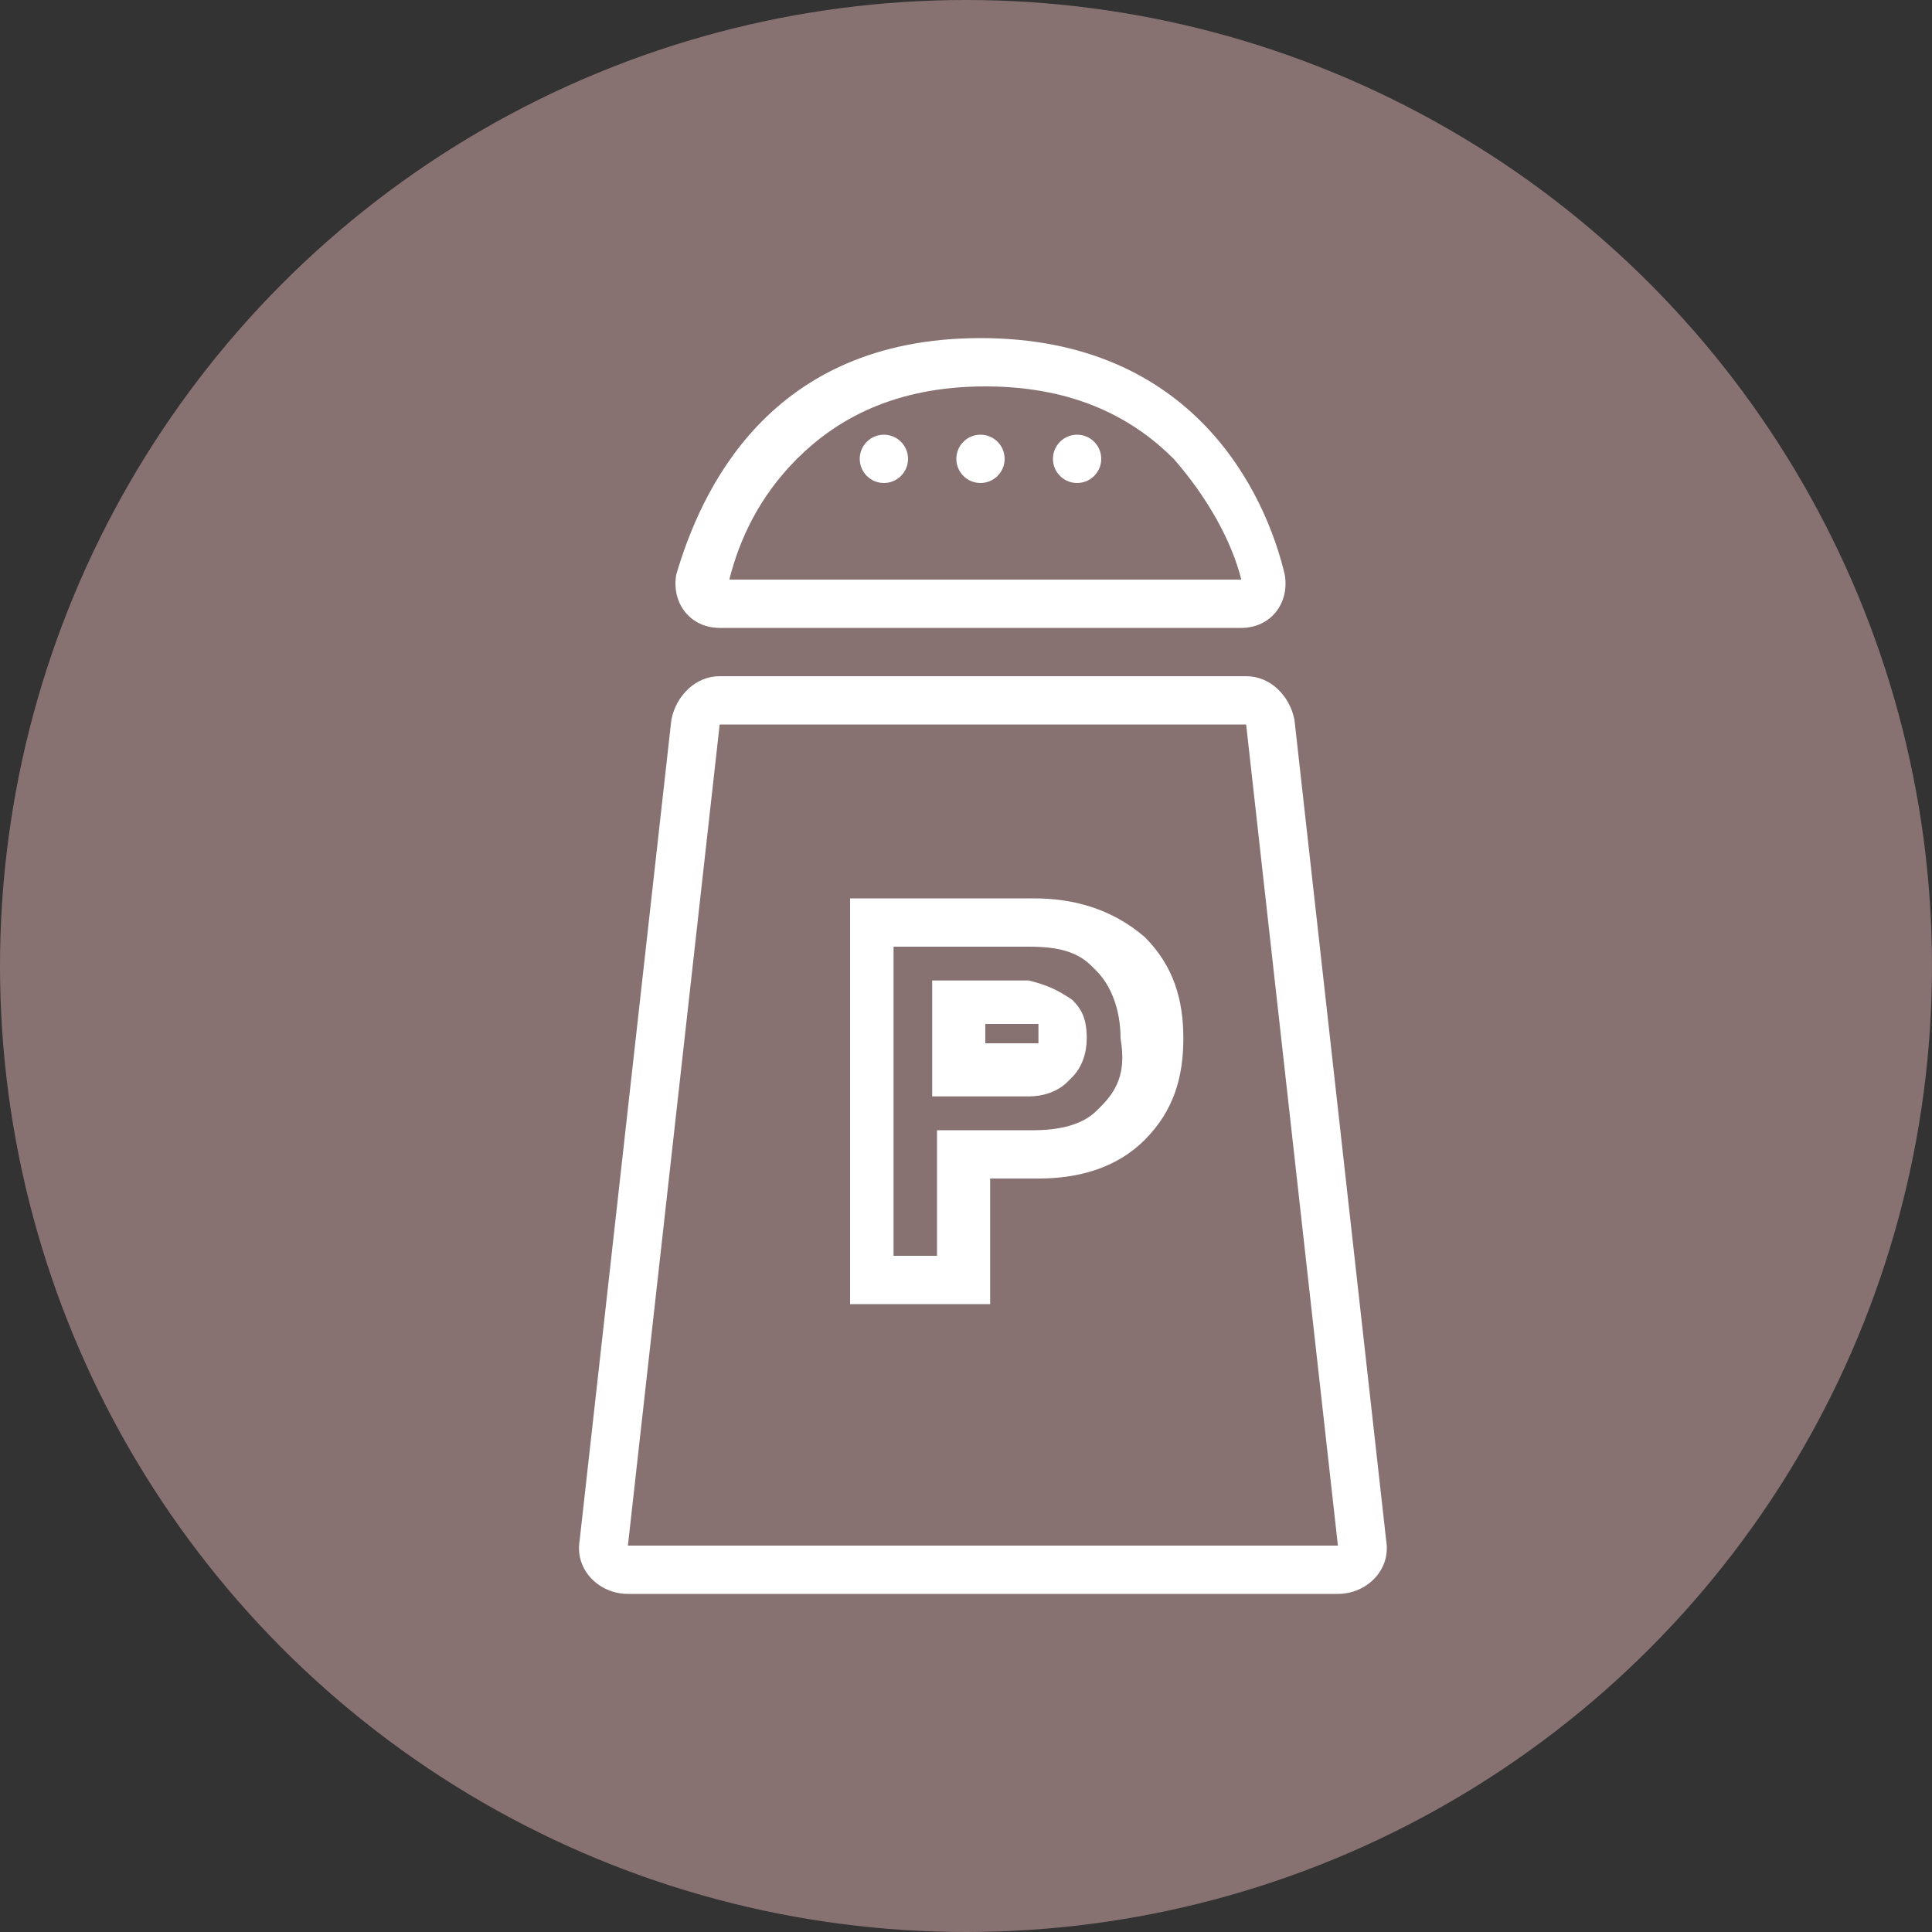
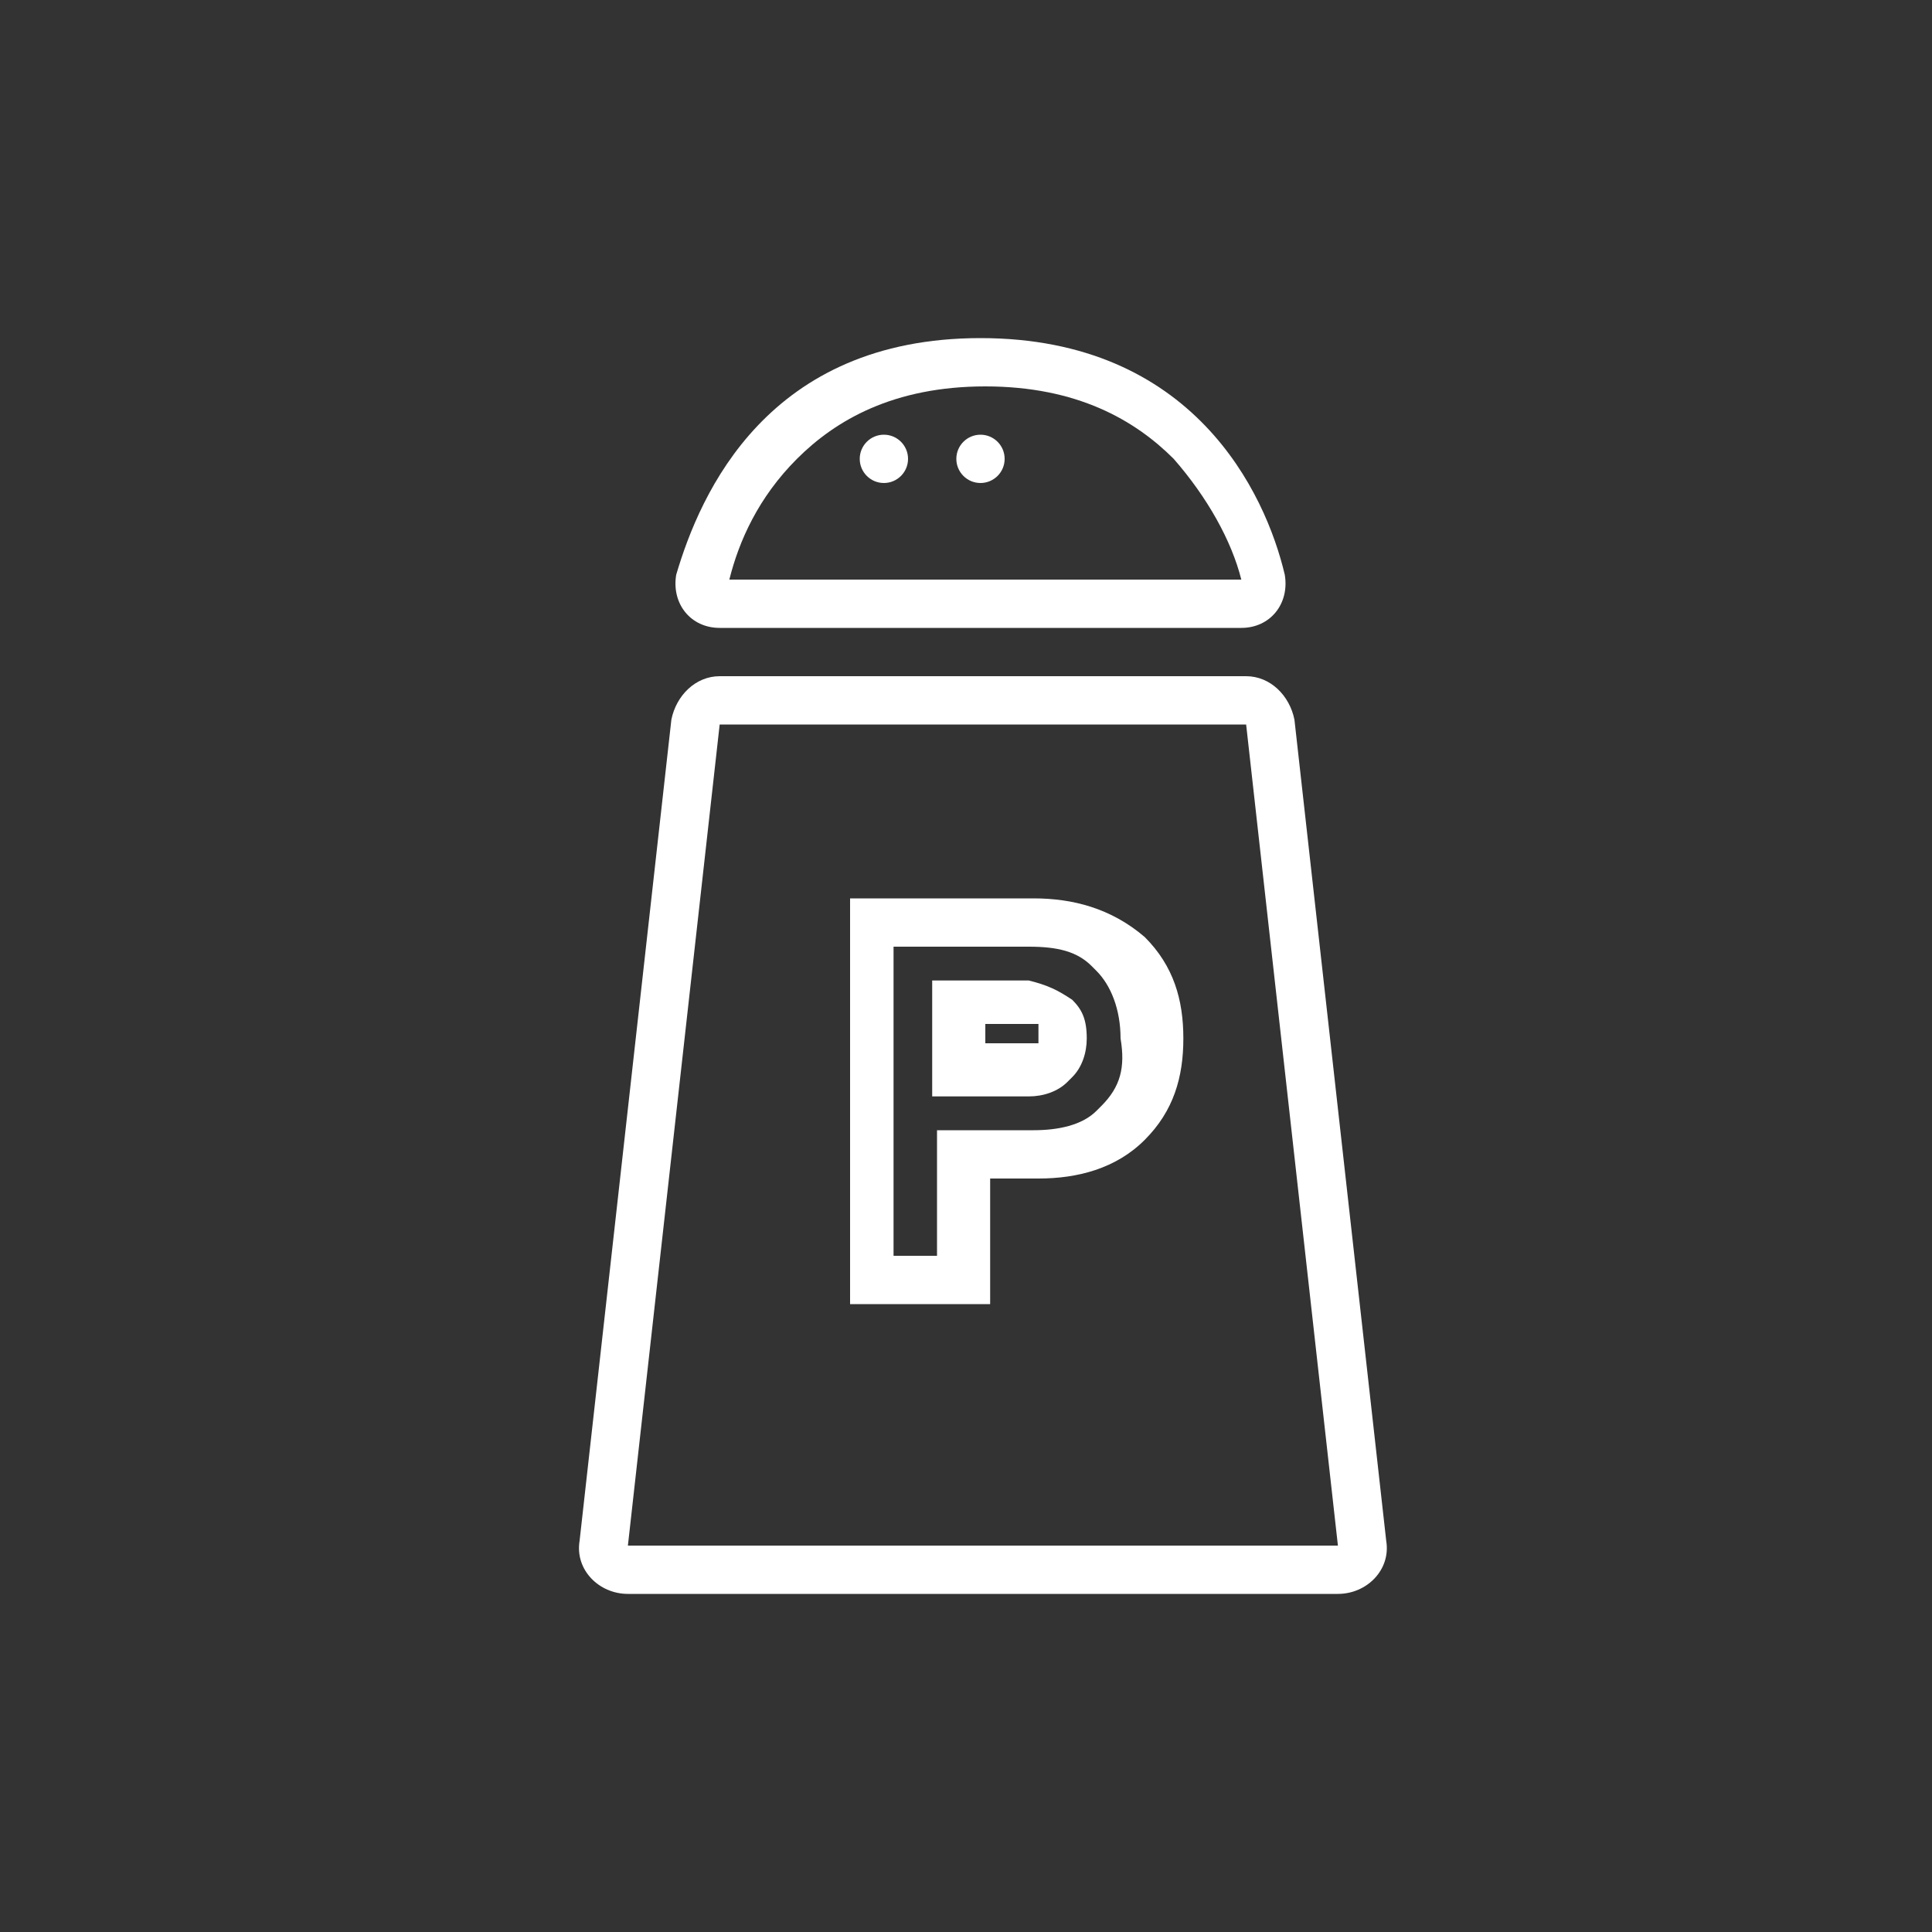
<svg xmlns="http://www.w3.org/2000/svg" version="1.1" id="Слой_1" x="0px" y="0px" viewBox="0 0 40 40" style="enable-background:new 0 0 40 40;" xml:space="preserve">
  <rect x="0" y="0" width="40" height="40" fill="#333333" stroke="none" />
  <style type="text/css">
	.st0{fill:#887171;}
	.st1{fill:#FFFFFF;}
</style>
-   <circle class="st0" cx="20" cy="20" r="20" />
  <g>
    <path class="st1" d="M14.9,13h10.8c0.6,0,1-0.5,0.9-1.1C26.2,10.2,24.7,7,20.3,7c-4.4,0-5.8,3.2-6.3,4.9C13.9,12.5,14.3,13,14.9,13   z M16.5,9.5c0.8-0.8,2-1.5,3.9-1.5c1.9,0,3.1,0.7,3.9,1.5c0.7,0.8,1.2,1.7,1.4,2.5H15.1C15.3,11.2,15.7,10.3,16.5,9.5z" />
    <circle class="st1" cx="20.3" cy="9.5" r="0.5" />
    <circle class="st1" cx="18.3" cy="9.5" r="0.5" />
-     <circle class="st1" cx="22.3" cy="9.5" r="0.5" />
    <path class="st1" d="M22.2,20.7C22.2,20.7,22.2,20.6,22.2,20.7c-0.3-0.2-0.5-0.3-0.9-0.4c-0.1,0-0.2,0-0.3,0h-1.7v2.4h1.7   c0.1,0,0.2,0,0.3,0c0.3,0,0.6-0.1,0.8-0.3c0,0,0.1-0.1,0.1-0.1l0,0c0.2-0.2,0.3-0.5,0.3-0.8C22.5,21.1,22.4,20.9,22.2,20.7   L22.2,20.7z M21.5,21.6C21.5,21.6,21.4,21.6,21.5,21.6c-0.1,0-0.2,0-0.4,0h-0.7v-0.4h0.7c0.2,0,0.3,0,0.4,0c0,0,0,0,0,0   c0,0,0,0.1,0,0.1C21.5,21.5,21.5,21.6,21.5,21.6z" />
    <path class="st1" d="M26.8,14.9c-0.1-0.5-0.5-0.9-1-0.9H14.9c-0.5,0-0.9,0.4-1,0.9l-1.9,17c-0.1,0.6,0.4,1.1,1,1.1h14.7   c0.6,0,1.1-0.5,1-1.1L26.8,14.9z M13,32l1.9-17h10.9l1.9,17H13z" />
    <path class="st1" d="M21.4,18.6h-3.8V27h2.9v-2.6h1c0.8,0,1.6-0.2,2.2-0.8l0,0c0.6-0.6,0.8-1.3,0.8-2.1c0-0.8-0.2-1.5-0.8-2.1   C23,18.8,22.2,18.6,21.4,18.6z M22.8,22.9c0,0-0.1,0.1-0.1,0.1l0,0c-0.3,0.3-0.8,0.4-1.3,0.4h-2V26h-0.9v-6.4h2.8   c0.6,0,1,0.1,1.3,0.4l0,0c0,0,0.1,0.1,0.1,0.1c0.3,0.3,0.5,0.8,0.5,1.4C23.3,22.1,23.2,22.5,22.8,22.9z" />
  </g>
</svg>